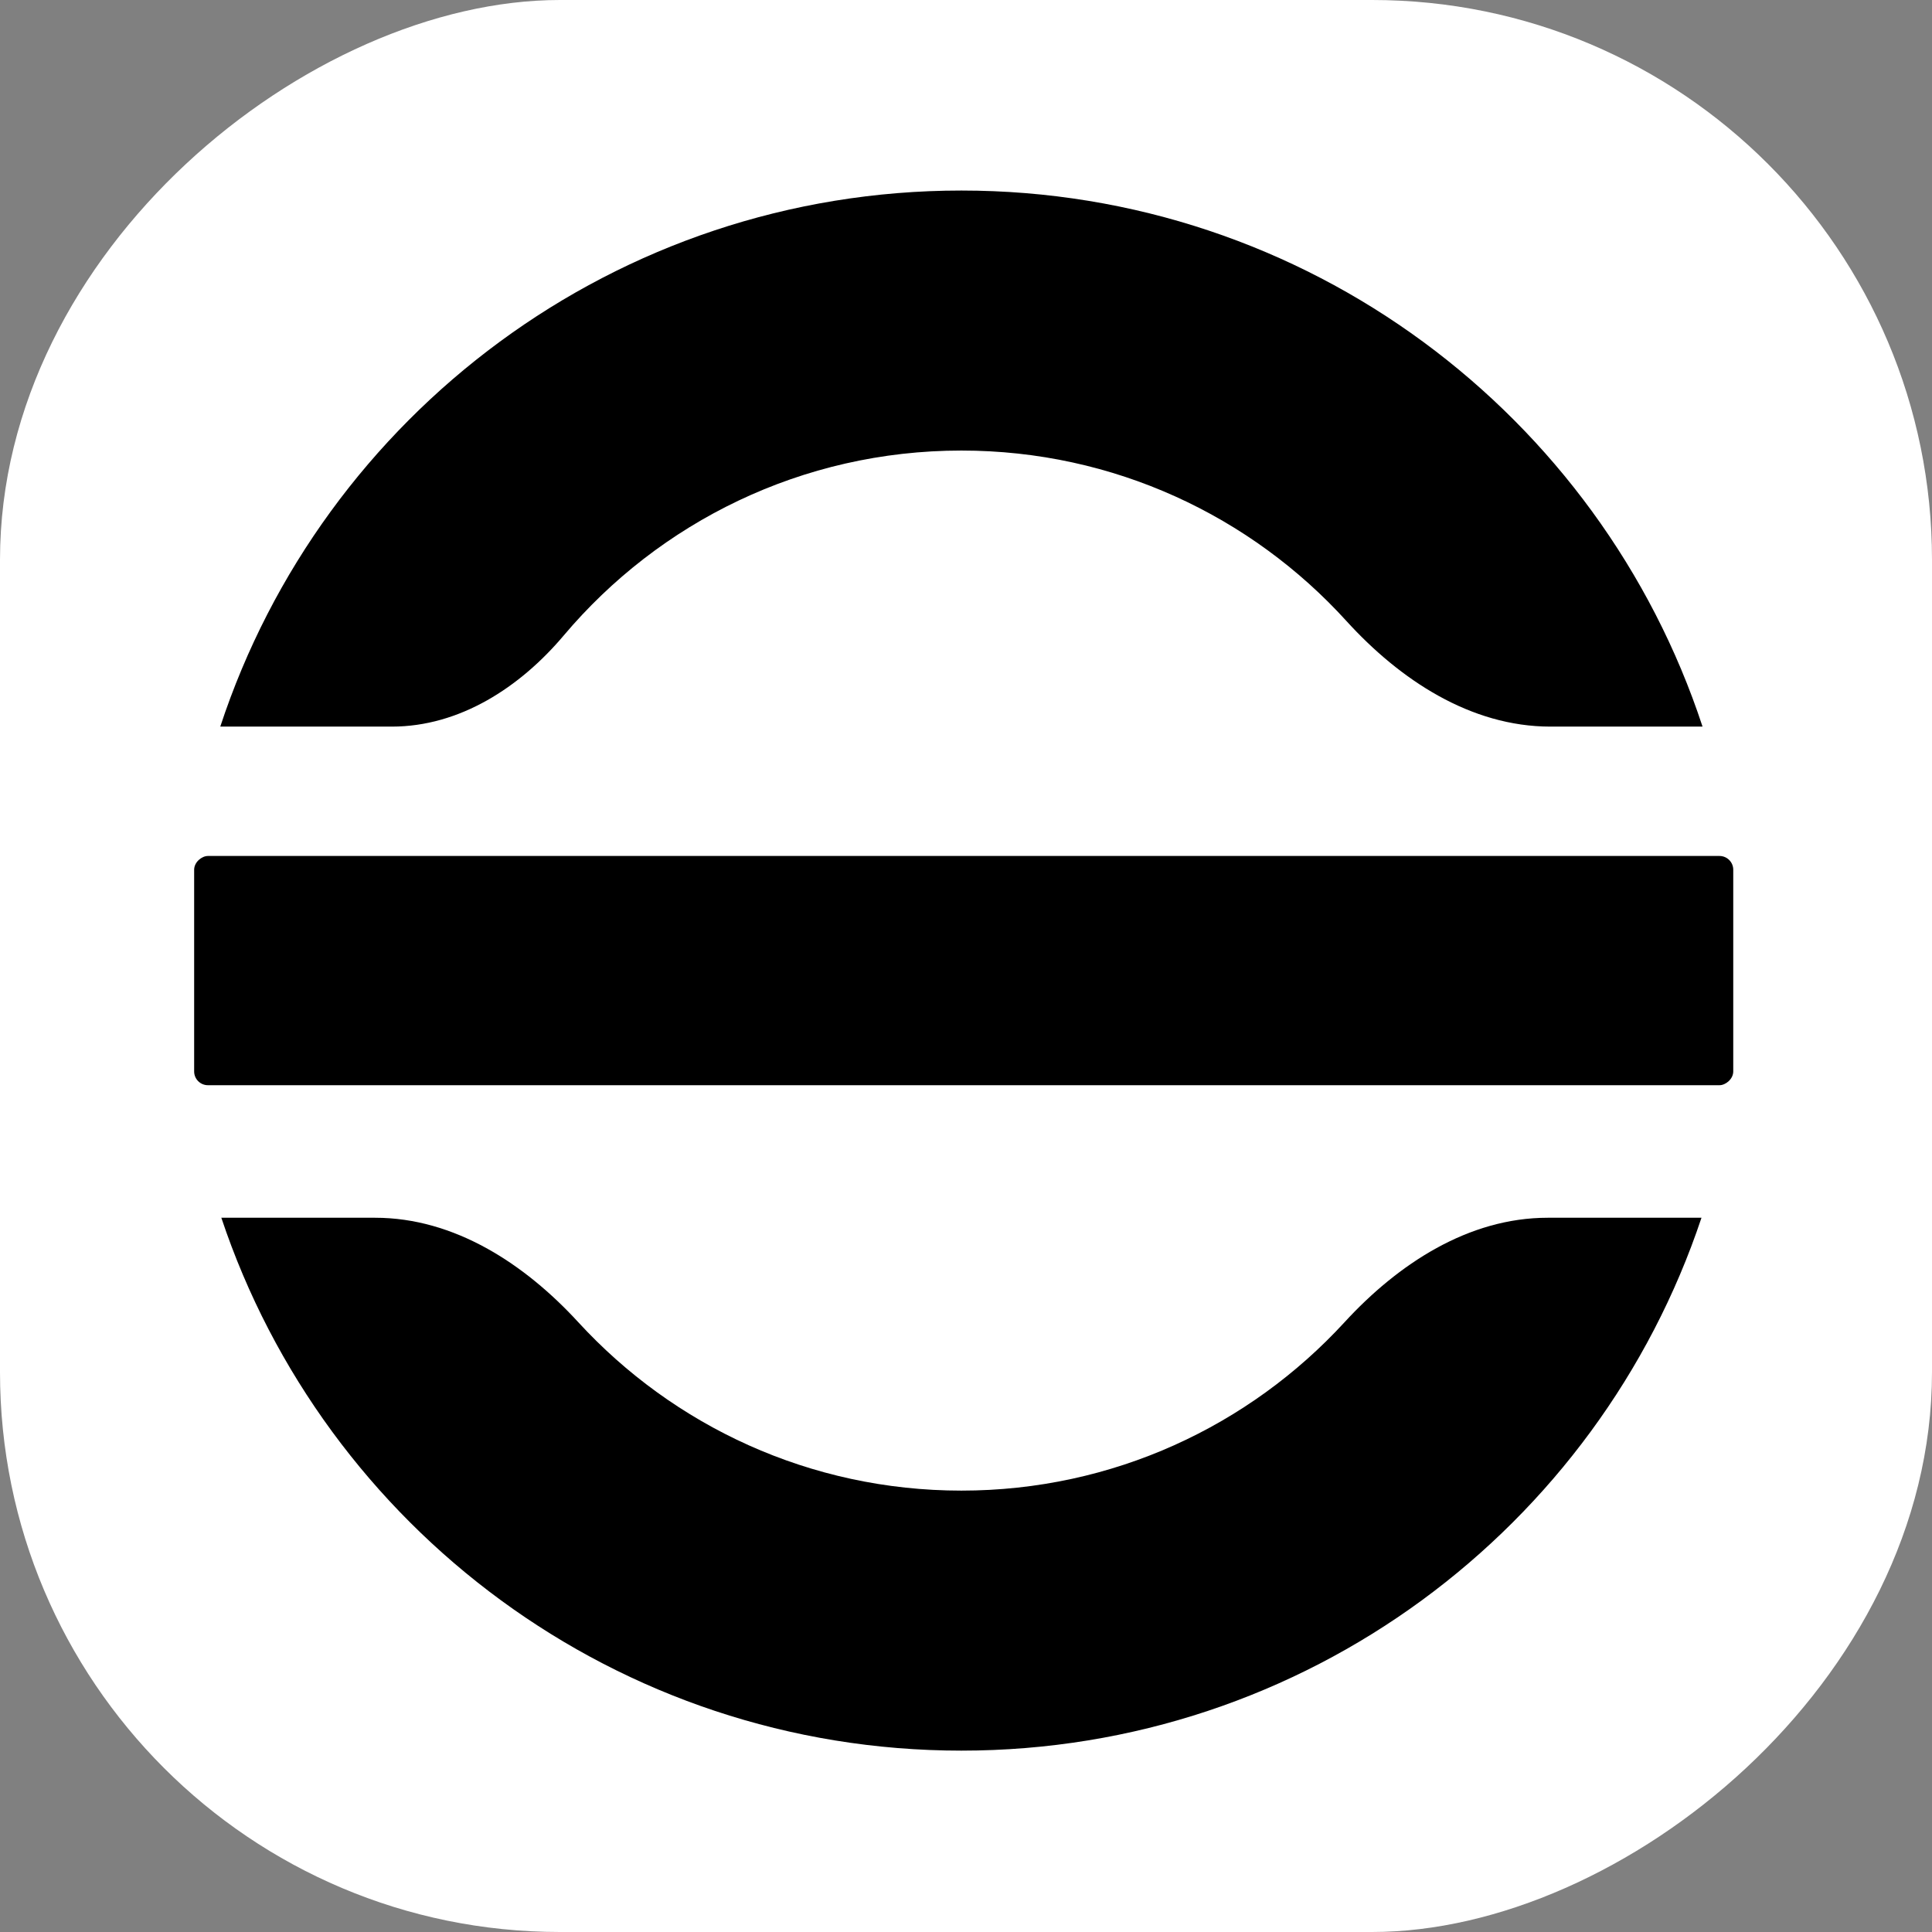
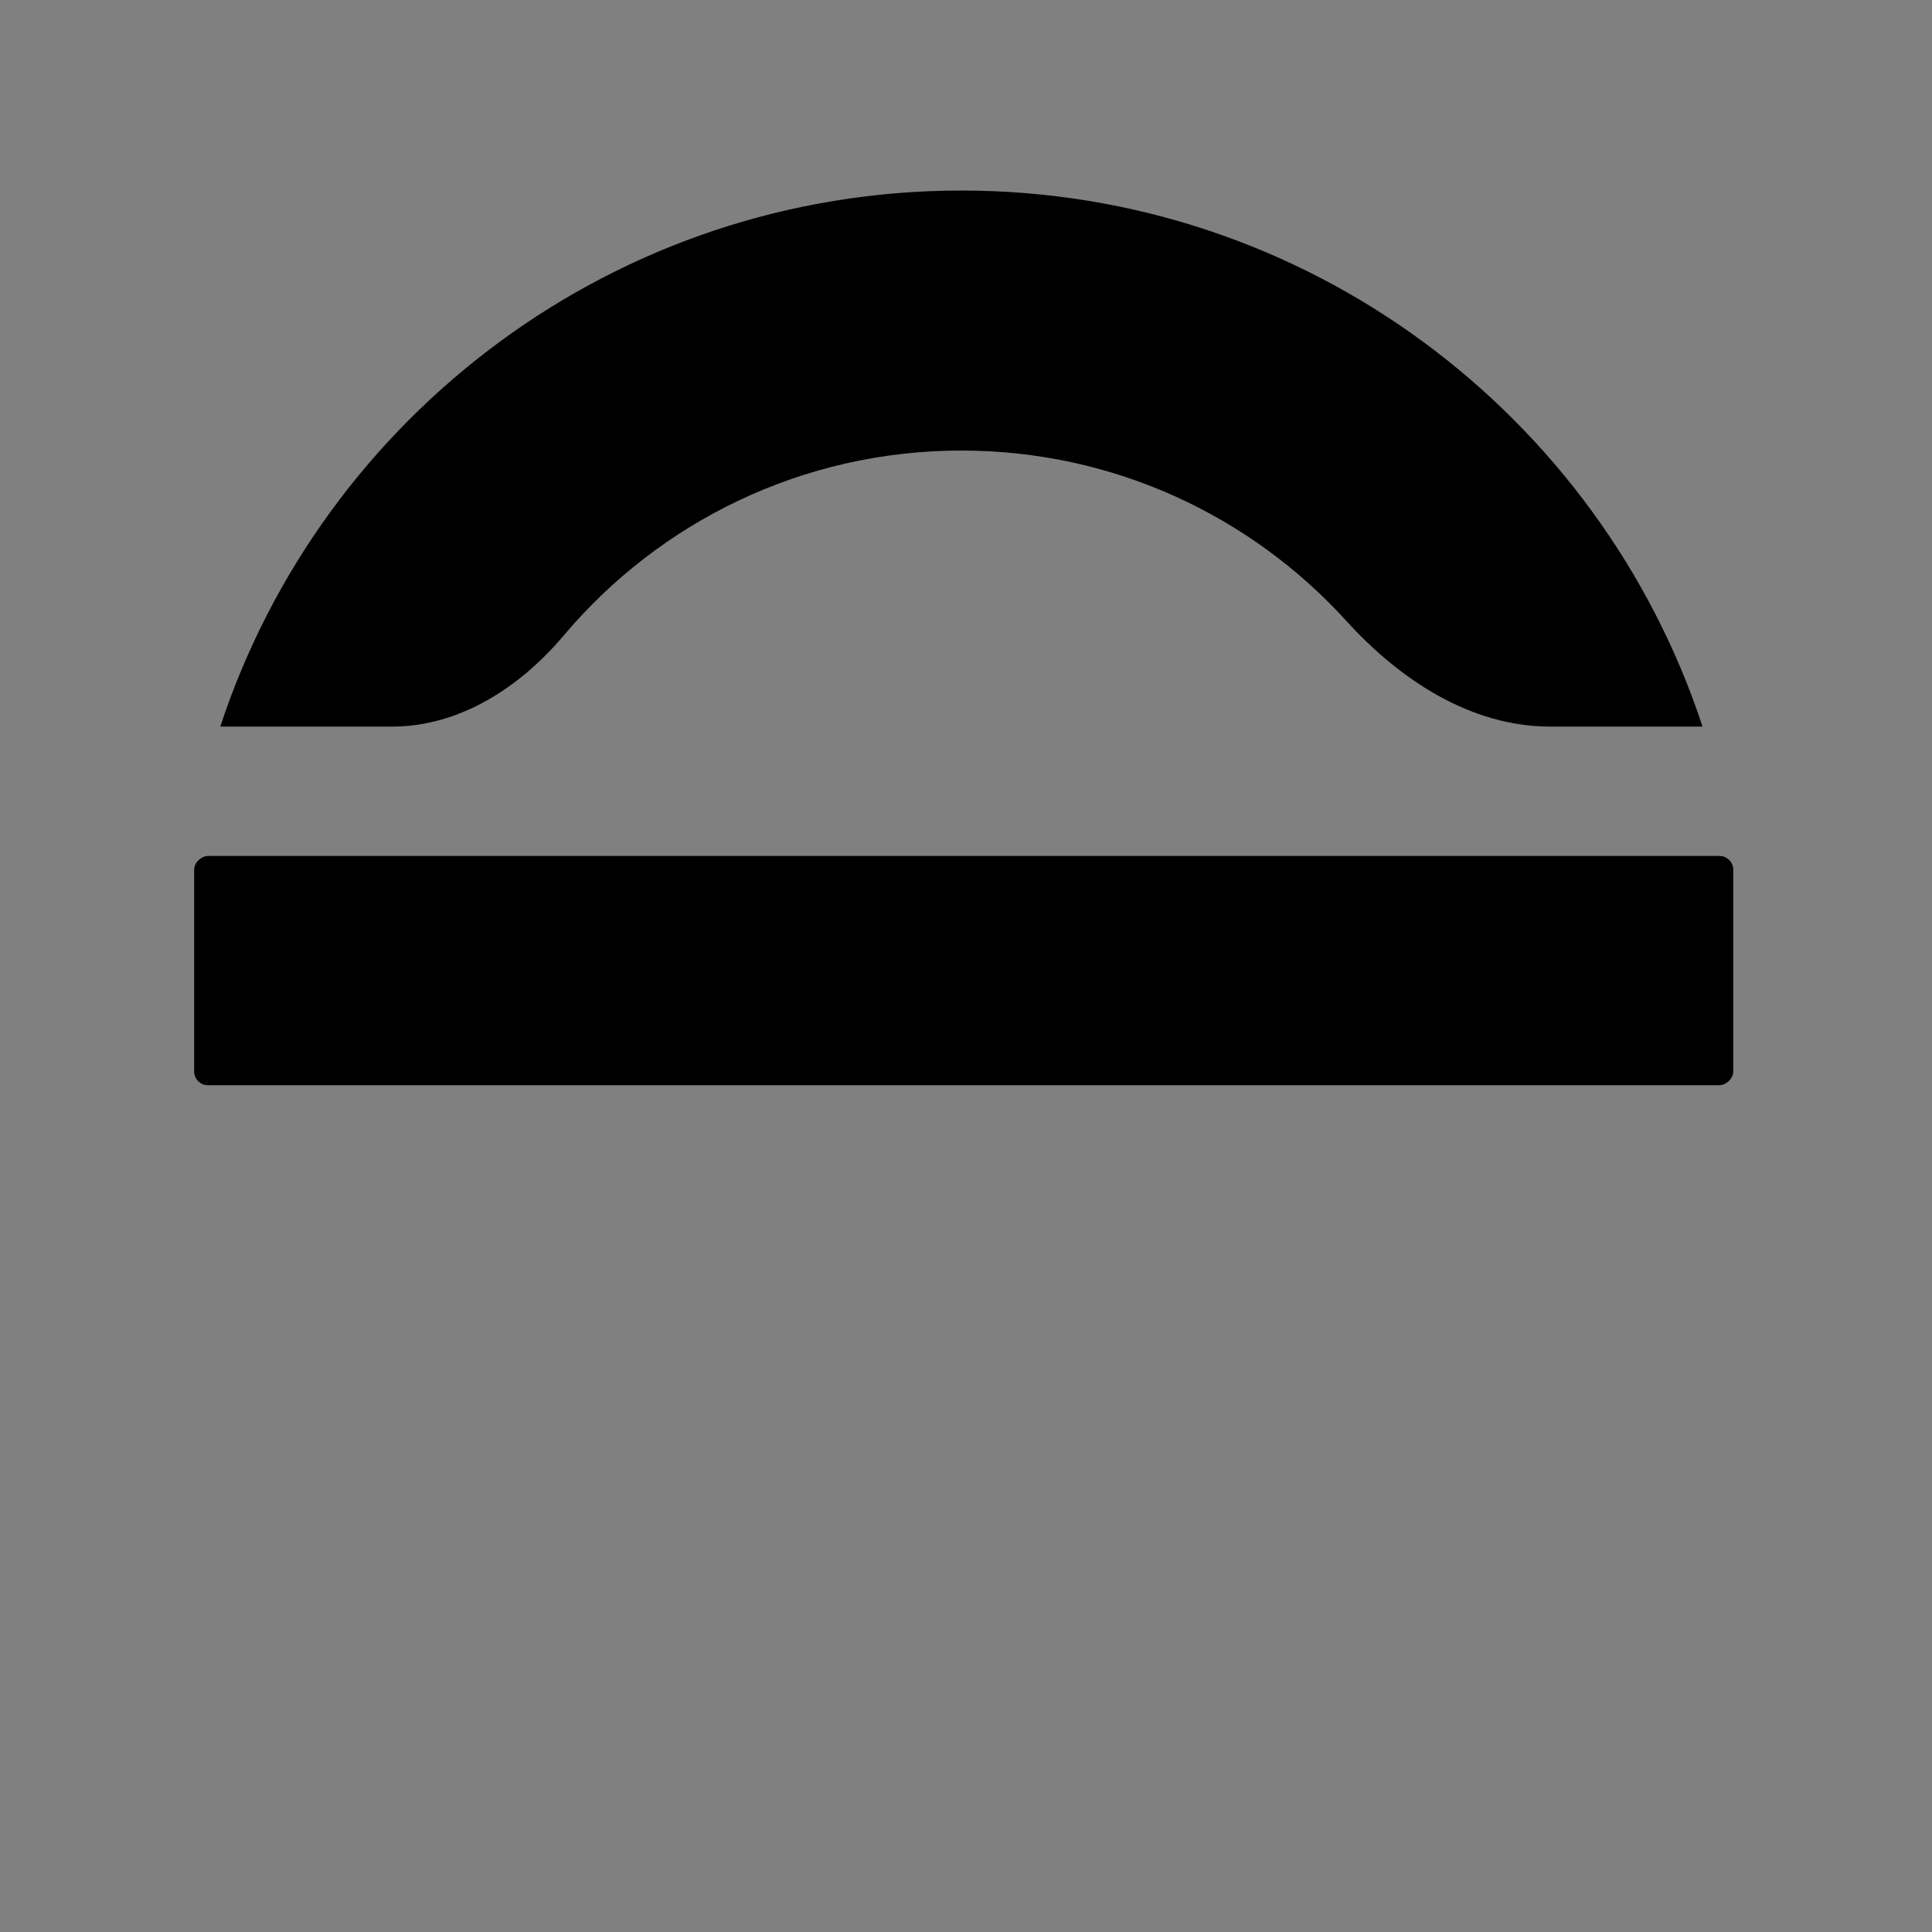
<svg xmlns="http://www.w3.org/2000/svg" width="421" height="421" viewBox="0 0 421 421" fill="none">
  <rect x="0" y="0" width="421" height="421" fill="#808080" stroke="none" />
-   <rect x="421" width="421" height="421" rx="122" transform="rotate(90 421 0)" fill="white" />
  <path d="M371 158.335C348.681 90.496 284.81 41.52 209.5 41.52C134.19 41.52 70.319 90.496 48 158.335L85.376 158.335C100.161 158.335 113.309 149.778 122.842 138.476C143.629 113.833 174.737 98.179 209.501 98.179C242.742 98.179 272.639 112.491 293.368 135.29C305.068 148.158 320.469 158.335 337.861 158.335L371 158.335Z" fill="black" />
-   <path d="M81.739 265.359C99.012 265.359 114.332 275.403 126.016 288.126C146.73 310.681 176.464 324.818 209.501 324.818C242.537 324.818 272.272 310.681 292.985 288.126C304.669 275.403 319.989 265.359 337.263 265.359L370.769 265.359C348.243 332.837 284.552 381.478 209.5 381.478C134.448 381.478 70.757 332.837 48.231 265.359L81.739 265.359Z" fill="black" />
  <rect x="377.691" y="186.525" width="49.951" height="335.383" rx="3" transform="rotate(90 377.691 186.525)" fill="black" />
</svg>